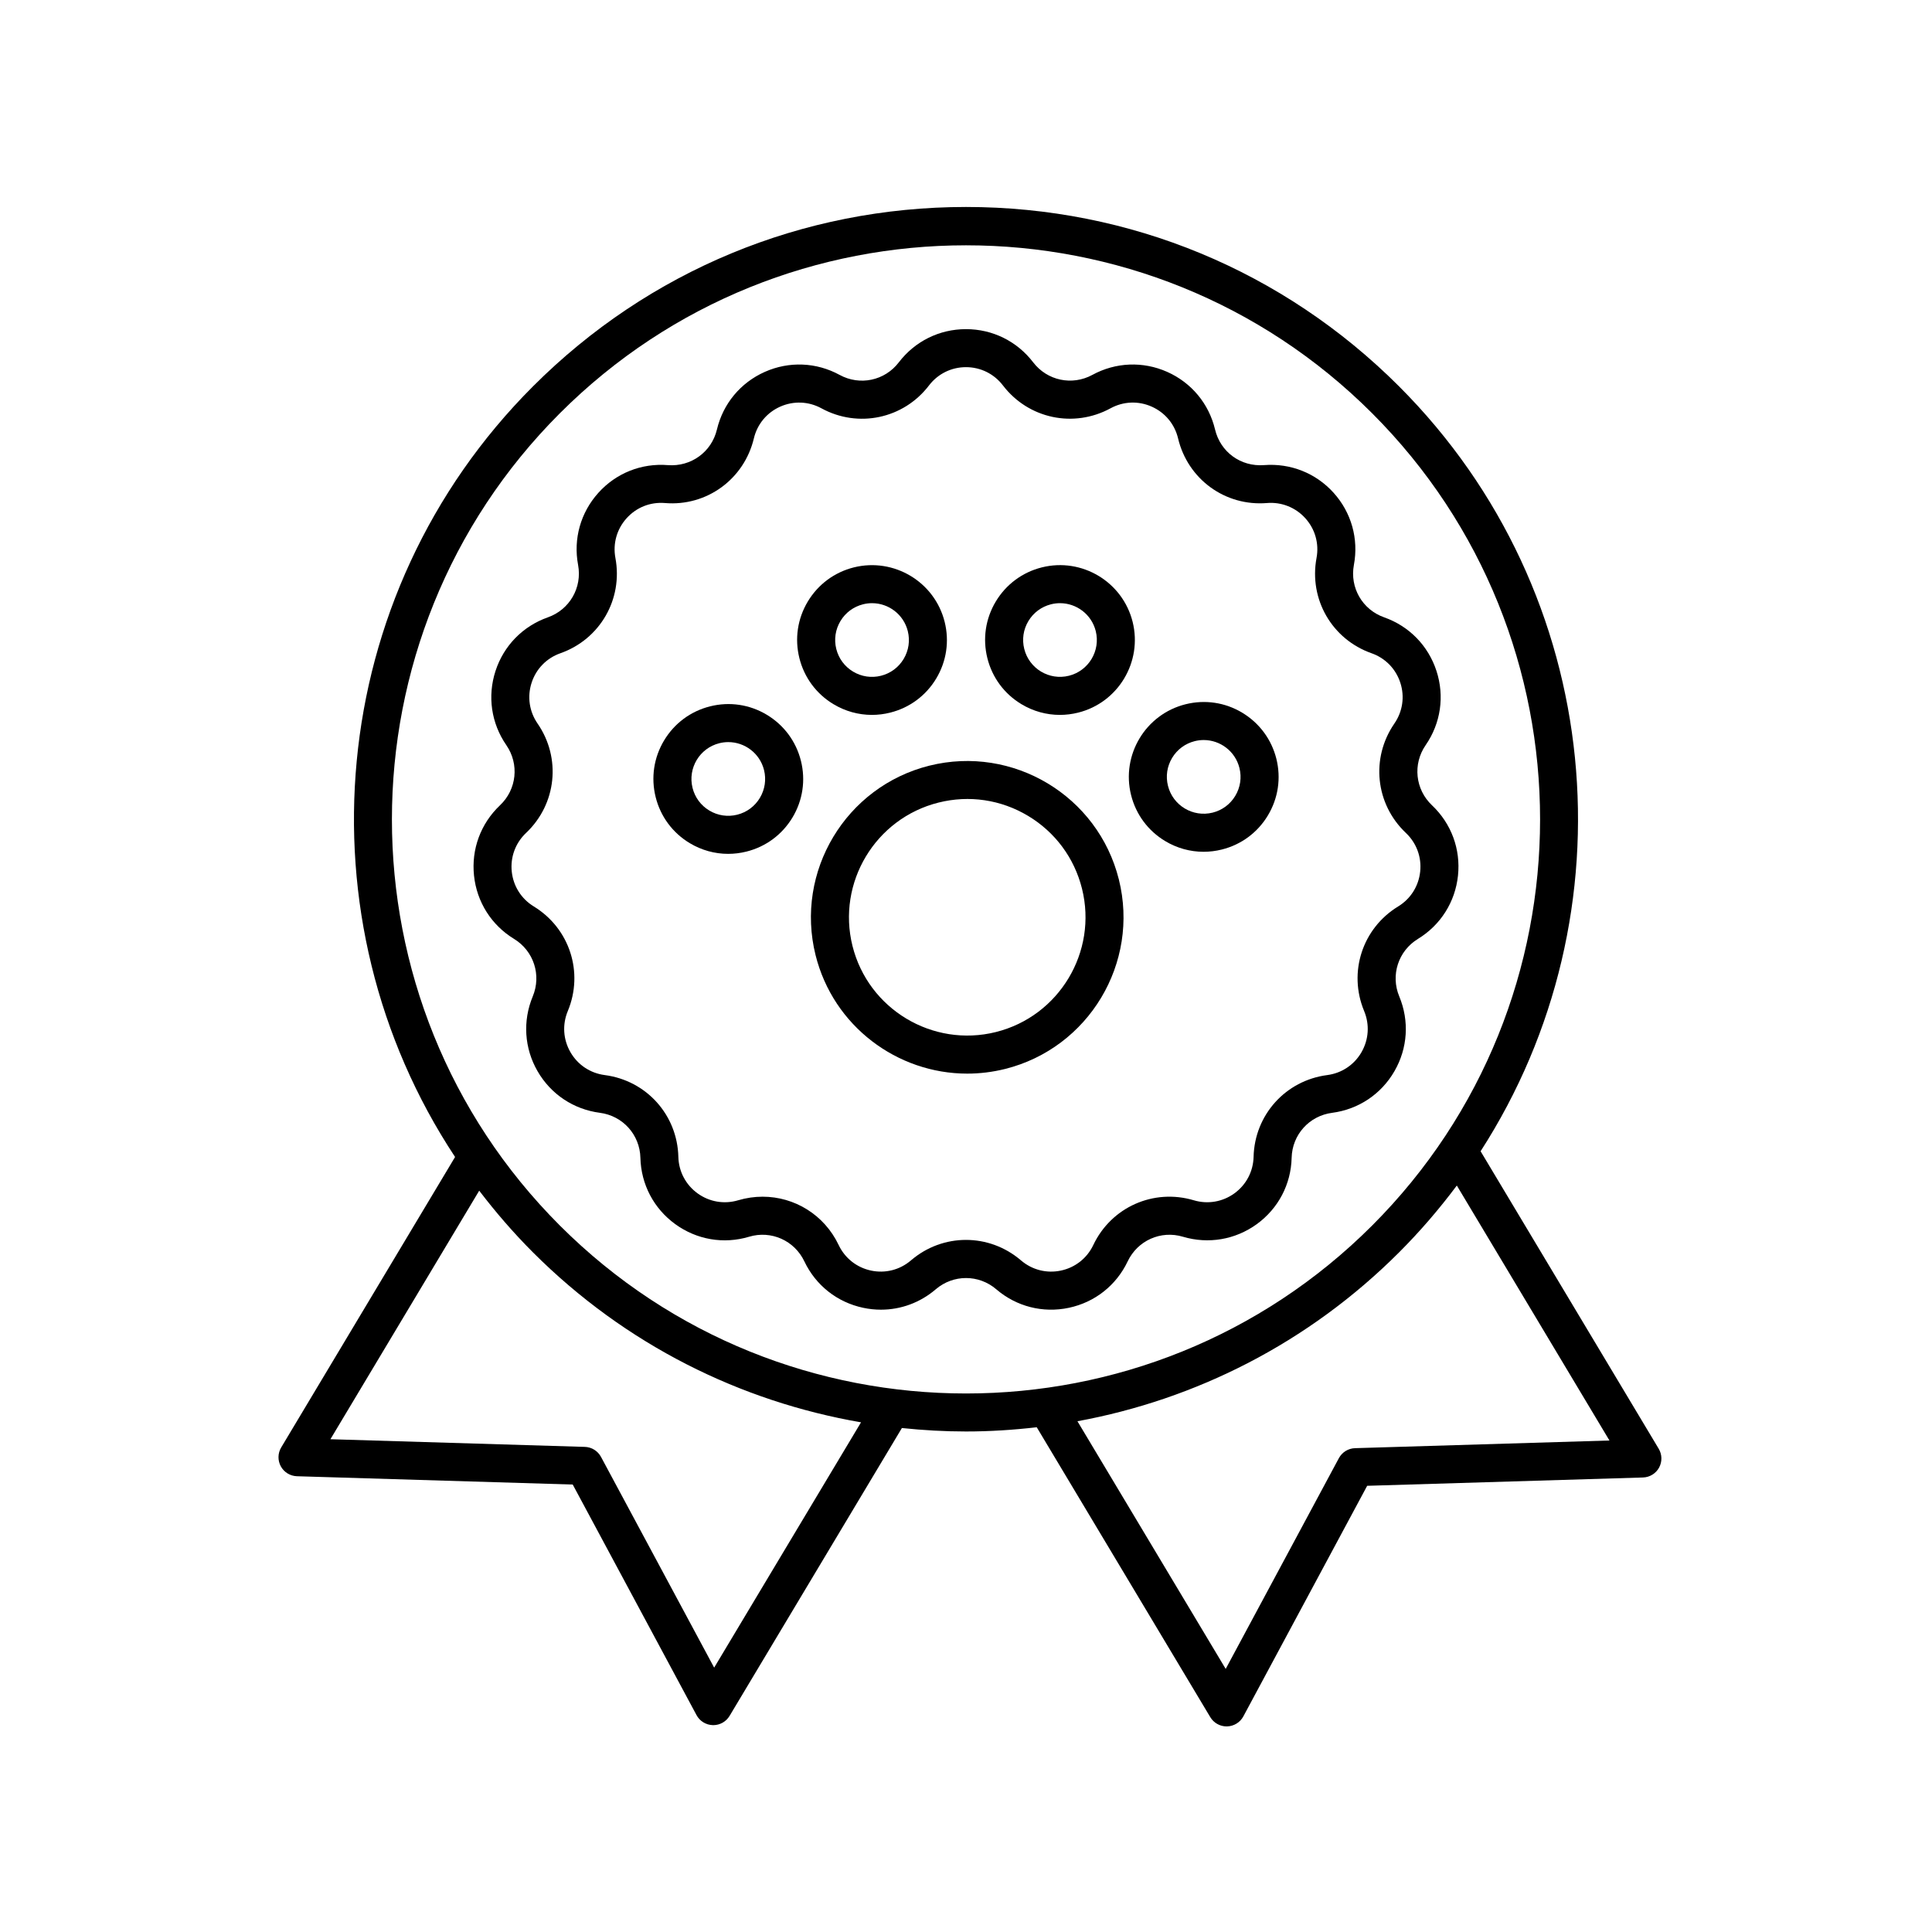
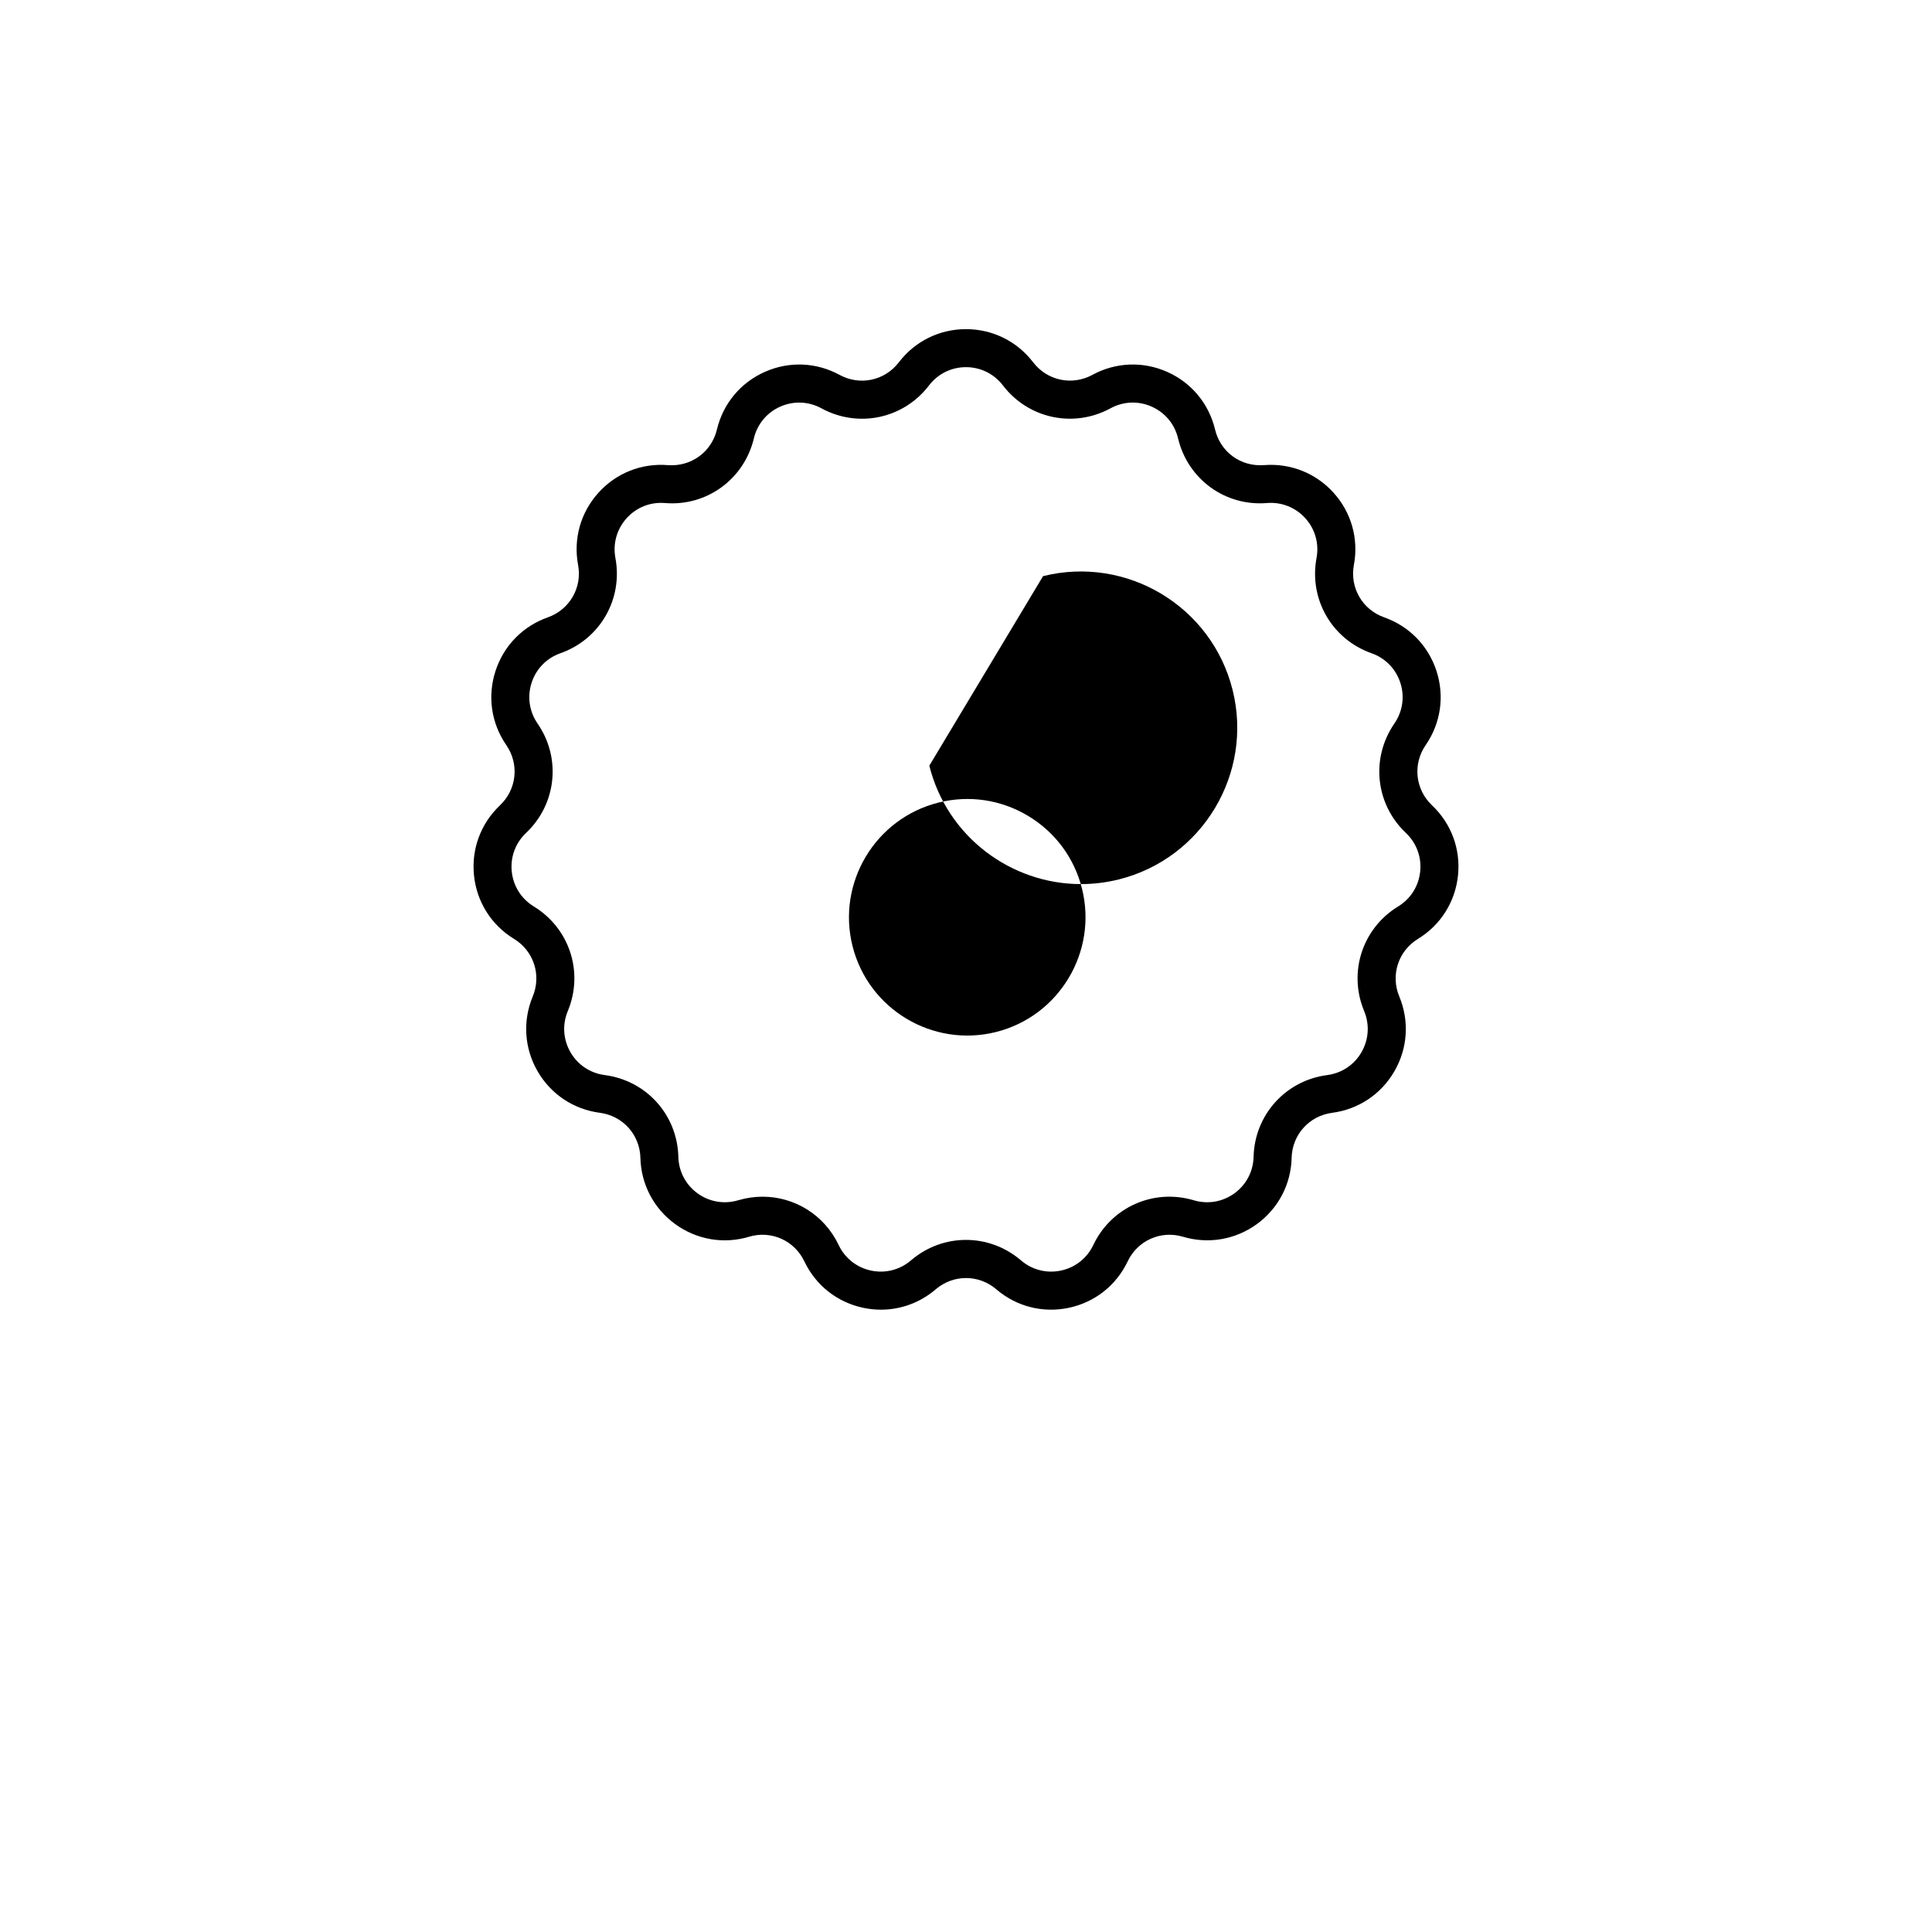
<svg xmlns="http://www.w3.org/2000/svg" fill="#000000" width="800px" height="800px" version="1.1" viewBox="144 144 512 512">
  <g>
-     <path d="m390.28 346.91c-22.156 5.539-35.676 28.07-30.141 50.227v0.004c4.699 18.801 21.629 31.379 40.188 31.379 3.312 0 6.68-0.402 10.039-1.238 22.156-5.539 35.676-28.07 30.141-50.227-5.535-22.164-28.055-35.672-50.227-30.145zm17.648 70.59c-16.781 4.18-33.816-6.043-38.008-22.809v0.004c-4.188-16.766 6.043-33.816 22.809-38.008 8.129-2.035 16.555-0.773 23.73 3.531 7.18 4.309 12.25 11.152 14.281 19.273 4.184 16.766-6.047 33.816-22.812 38.008z" />
-     <path d="m347.21 333.42c-4.547-2.731-9.887-3.519-15.02-2.234-5.141 1.285-9.473 4.496-12.199 9.039-2.727 4.543-3.519 9.879-2.234 15.02 1.285 5.141 4.496 9.473 9.039 12.199 3.125 1.875 6.621 2.836 10.172 2.836 1.613 0 3.238-0.199 4.848-0.602 5.141-1.285 9.473-4.496 12.203-9.039 2.727-4.543 3.519-9.879 2.234-15.02-1.289-5.141-4.5-9.473-9.043-12.199zm-1.836 22.035c-1.344 2.234-3.473 3.816-6.004 4.449-2.523 0.633-5.156 0.242-7.391-1.102-2.234-1.34-3.816-3.473-4.449-6.004v-0.004c-1.305-5.223 1.883-10.531 7.106-11.836 0.793-0.199 1.586-0.293 2.367-0.293 4.375 0 8.363 2.965 9.473 7.398 0.629 2.527 0.238 5.152-1.102 7.391z" />
-     <path d="m364.89 330.62c3.125 1.875 6.621 2.836 10.172 2.836 1.613 0 3.238-0.199 4.844-0.602 5.141-1.285 9.477-4.496 12.203-9.039 2.727-4.543 3.519-9.879 2.234-15.02-2.656-10.613-13.441-17.07-24.059-14.434-5.141 1.285-9.473 4.496-12.203 9.039-2.727 4.543-3.519 9.875-2.234 15.02 1.289 5.144 4.5 9.477 9.043 12.199zm1.836-22.031c1.344-2.238 3.477-3.816 6.008-4.449 0.793-0.199 1.586-0.293 2.367-0.293 4.375 0 8.363 2.965 9.473 7.398 0.633 2.527 0.242 5.152-1.102 7.391-1.344 2.234-3.477 3.816-6.008 4.449-2.523 0.633-5.152 0.242-7.391-1.102-2.234-1.34-3.816-3.473-4.449-6.004-0.633-2.531-0.238-5.152 1.102-7.391z" />
-     <path d="m414.7 330.62c3.125 1.875 6.621 2.836 10.172 2.836 1.613 0 3.238-0.199 4.848-0.602 10.613-2.648 17.086-13.441 14.438-24.059-2.656-10.613-13.438-17.09-24.059-14.434-5.141 1.285-9.473 4.496-12.203 9.039-2.727 4.543-3.519 9.875-2.234 15.02s4.496 9.477 9.039 12.199zm1.836-22.031c1.344-2.238 3.477-3.816 6.008-4.449 0.793-0.199 1.586-0.293 2.367-0.293 4.371 0 8.363 2.965 9.473 7.394 1.305 5.227-1.883 10.535-7.106 11.84-5.227 1.309-10.535-1.879-11.84-7.106-0.637-2.527-0.246-5.148 1.098-7.387z" />
-     <path d="m473.2 332.87c-4.543-2.727-9.871-3.519-15.02-2.234-10.613 2.656-17.09 13.445-14.434 24.059 1.285 5.141 4.496 9.473 9.039 12.199 3.125 1.875 6.621 2.836 10.172 2.836 1.613 0 3.238-0.199 4.848-0.602 5.141-1.285 9.477-4.496 12.203-9.039 2.727-4.543 3.523-9.875 2.238-15.02-1.293-5.137-4.504-9.469-9.047-12.199zm-1.836 22.035c-1.34 2.234-3.473 3.816-6.004 4.449-5.231 1.305-10.535-1.883-11.836-7.106-0.637-2.527-0.246-5.152 1.094-7.391 1.344-2.234 3.477-3.816 6.004-4.449 0.793-0.199 1.586-0.293 2.367-0.293 4.375 0 8.367 2.965 9.473 7.398 0.637 2.531 0.242 5.156-1.098 7.391z" />
+     <path d="m390.28 346.91v0.004c4.699 18.801 21.629 31.379 40.188 31.379 3.312 0 6.68-0.402 10.039-1.238 22.156-5.539 35.676-28.07 30.141-50.227-5.535-22.164-28.055-35.672-50.227-30.145zm17.648 70.59c-16.781 4.18-33.816-6.043-38.008-22.809v0.004c-4.188-16.766 6.043-33.816 22.809-38.008 8.129-2.035 16.555-0.773 23.73 3.531 7.18 4.309 12.25 11.152 14.281 19.273 4.184 16.766-6.047 33.816-22.812 38.008z" />
    <path d="m513.54 427.88c3.519-6.09 3.984-13.312 1.281-19.809-2.352-5.652-0.27-12.066 4.957-15.258 6.004-3.668 9.871-9.785 10.605-16.781 0.734-7-1.773-13.785-6.887-18.621-4.445-4.207-5.152-10.914-1.676-15.953 3.996-5.793 5.039-12.953 2.863-19.645s-7.227-11.871-13.863-14.211c-5.777-2.035-9.148-7.875-8.023-13.895 1.293-6.914-0.664-13.879-5.371-19.109-4.707-5.227-11.43-7.883-18.441-7.34-6.188 0.469-11.562-3.481-12.98-9.434-1.633-6.844-6.254-12.41-12.68-15.273-6.43-2.859-13.656-2.566-19.836 0.797-5.379 2.922-11.973 1.523-15.691-3.336-4.281-5.586-10.766-8.789-17.801-8.789s-13.523 3.207-17.797 8.793c-3.715 4.867-10.316 6.269-15.691 3.336-6.176-3.367-13.406-3.66-19.836-0.797-6.43 2.863-11.051 8.43-12.68 15.273-1.418 5.957-6.867 9.898-12.98 9.434-7.008-0.566-13.734 2.113-18.441 7.34-4.707 5.231-6.668 12.195-5.371 19.109 1.125 6.016-2.25 11.859-8.023 13.895-6.633 2.34-11.688 7.519-13.863 14.211-2.176 6.691-1.133 13.852 2.863 19.645 3.477 5.039 2.769 11.746-1.676 15.953-5.109 4.836-7.617 11.625-6.883 18.621s4.602 13.113 10.605 16.781c5.227 3.191 7.309 9.605 4.957 15.258-2.699 6.496-2.234 13.719 1.281 19.809 3.519 6.098 9.539 10.109 16.516 11.02 6.07 0.789 10.586 5.805 10.738 11.922 0.172 7.035 3.535 13.441 9.227 17.578 5.695 4.137 12.828 5.367 19.566 3.348 5.856-1.762 12.031 0.996 14.656 6.527 3.019 6.356 8.699 10.84 15.582 12.301 1.574 0.336 3.152 0.5 4.719 0.5 5.281 0 10.395-1.871 14.516-5.402 4.648-3.981 11.402-3.981 16.047 0 5.34 4.578 12.355 6.363 19.234 4.902 6.883-1.461 12.562-5.945 15.582-12.301 2.629-5.531 8.789-8.289 14.656-6.527 6.738 2 13.871 0.785 19.566-3.344 5.691-4.137 9.059-10.543 9.23-17.578 0.148-6.117 4.664-11.133 10.734-11.922 6.969-0.914 12.988-4.93 16.508-11.027zm-8.727-5.035c-1.938 3.352-5.246 5.562-9.086 6.062-11.031 1.434-19.238 10.547-19.512 21.668-0.098 3.871-1.945 7.394-5.078 9.672-3.133 2.269-7.055 2.945-10.766 1.84-10.672-3.176-21.863 1.812-26.637 11.859-1.66 3.5-4.789 5.965-8.574 6.769-3.785 0.809-7.641-0.18-10.586-2.699-8.449-7.238-20.711-7.238-29.16 0-2.941 2.519-6.809 3.504-10.582 2.699-3.785-0.805-6.914-3.273-8.574-6.769-3.809-8.016-11.703-12.809-20.156-12.809-2.144 0-4.32 0.309-6.481 0.949-3.707 1.105-7.633 0.43-10.766-1.84-3.133-2.277-4.988-5.805-5.082-9.672-0.27-11.121-8.477-20.234-19.508-21.668-3.84-0.5-7.152-2.707-9.086-6.062-1.938-3.352-2.195-7.324-0.707-10.898 4.277-10.27 0.484-21.93-9.012-27.73-3.305-2.016-5.43-5.383-5.836-9.234-0.402-3.852 0.977-7.586 3.789-10.246 8.082-7.644 9.367-19.84 3.047-28.996-2.195-3.188-2.773-7.125-1.574-10.809 1.195-3.684 3.977-6.531 7.629-7.816 10.492-3.699 16.621-14.316 14.578-25.25-0.711-3.805 0.367-7.641 2.957-10.516 2.59-2.879 6.258-4.356 10.148-4.043 11.078 0.941 21.008-6.312 23.59-17.137 0.898-3.766 3.441-6.832 6.981-8.406 3.539-1.57 7.519-1.414 10.914 0.438 9.77 5.332 21.762 2.777 28.52-6.062 2.352-3.074 5.918-4.84 9.793-4.84 3.871 0 7.441 1.766 9.793 4.84 6.758 8.832 18.75 11.379 28.52 6.062 3.398-1.855 7.375-2.016 10.914-0.438 3.539 1.574 6.082 4.641 6.981 8.406 2.582 10.82 12.469 18.055 23.59 17.137 3.812-0.316 7.555 1.164 10.148 4.043 2.59 2.875 3.668 6.711 2.957 10.516-2.043 10.934 4.086 21.551 14.578 25.25 3.652 1.285 6.434 4.137 7.629 7.816 1.199 3.684 0.621 7.625-1.574 10.809-6.316 9.156-5.035 21.352 3.047 28.996 2.812 2.66 4.195 6.394 3.789 10.246-0.406 3.852-2.531 7.219-5.836 9.234-9.496 5.797-13.285 17.457-9.012 27.73 1.484 3.574 1.227 7.547-0.707 10.898z" />
-     <path d="m583.67 532.94c0.855-1.566 0.82-3.473-0.098-5.008l-47.199-78.84c40.535-62.832 33.348-147.73-21.617-202.71-30.652-30.648-71.406-47.531-114.75-47.531s-84.102 16.879-114.75 47.531c-55.41 55.41-62.293 141.25-20.656 204.23l-46.082 76.98c-0.918 1.531-0.953 3.438-0.098 5.008 0.859 1.566 2.481 2.562 4.269 2.617l73.09 2.203 32.809 61.105c0.855 1.598 2.508 2.609 4.32 2.652 0.039 0.004 0.078 0.004 0.117 0.004 1.77 0 3.41-0.926 4.32-2.449l45.668-76.289c5.648 0.59 11.316 0.914 16.992 0.914 6.258 0 12.516-0.402 18.742-1.121l45.996 76.836c0.91 1.516 2.551 2.445 4.32 2.445 0.039 0 0.078 0 0.117-0.004 1.812-0.043 3.465-1.055 4.32-2.652l32.816-61.109 73.09-2.203c1.785-0.051 3.41-1.047 4.269-2.613zm-250.41 53-29.988-55.848c-0.852-1.586-2.484-2.598-4.285-2.652l-67.422-2.031 39.43-65.867c4.34 5.684 9.062 11.164 14.254 16.359 24.547 24.547 55.07 39.527 86.93 45.031zm-40.891-117.16c-59.344-59.348-59.344-155.91 0-215.26 59.348-59.348 155.91-59.348 215.26 0 59.344 59.348 59.344 155.91 0 215.26-59.352 59.344-155.91 59.344-215.26 0zm210.73 59c-1.801 0.055-3.434 1.066-4.285 2.652l-29.992 55.848-39.289-65.637c31.242-5.738 61.117-20.633 85.227-44.742 5.609-5.609 10.695-11.547 15.312-17.723l40.449 67.57z" />
  </g>
</svg>